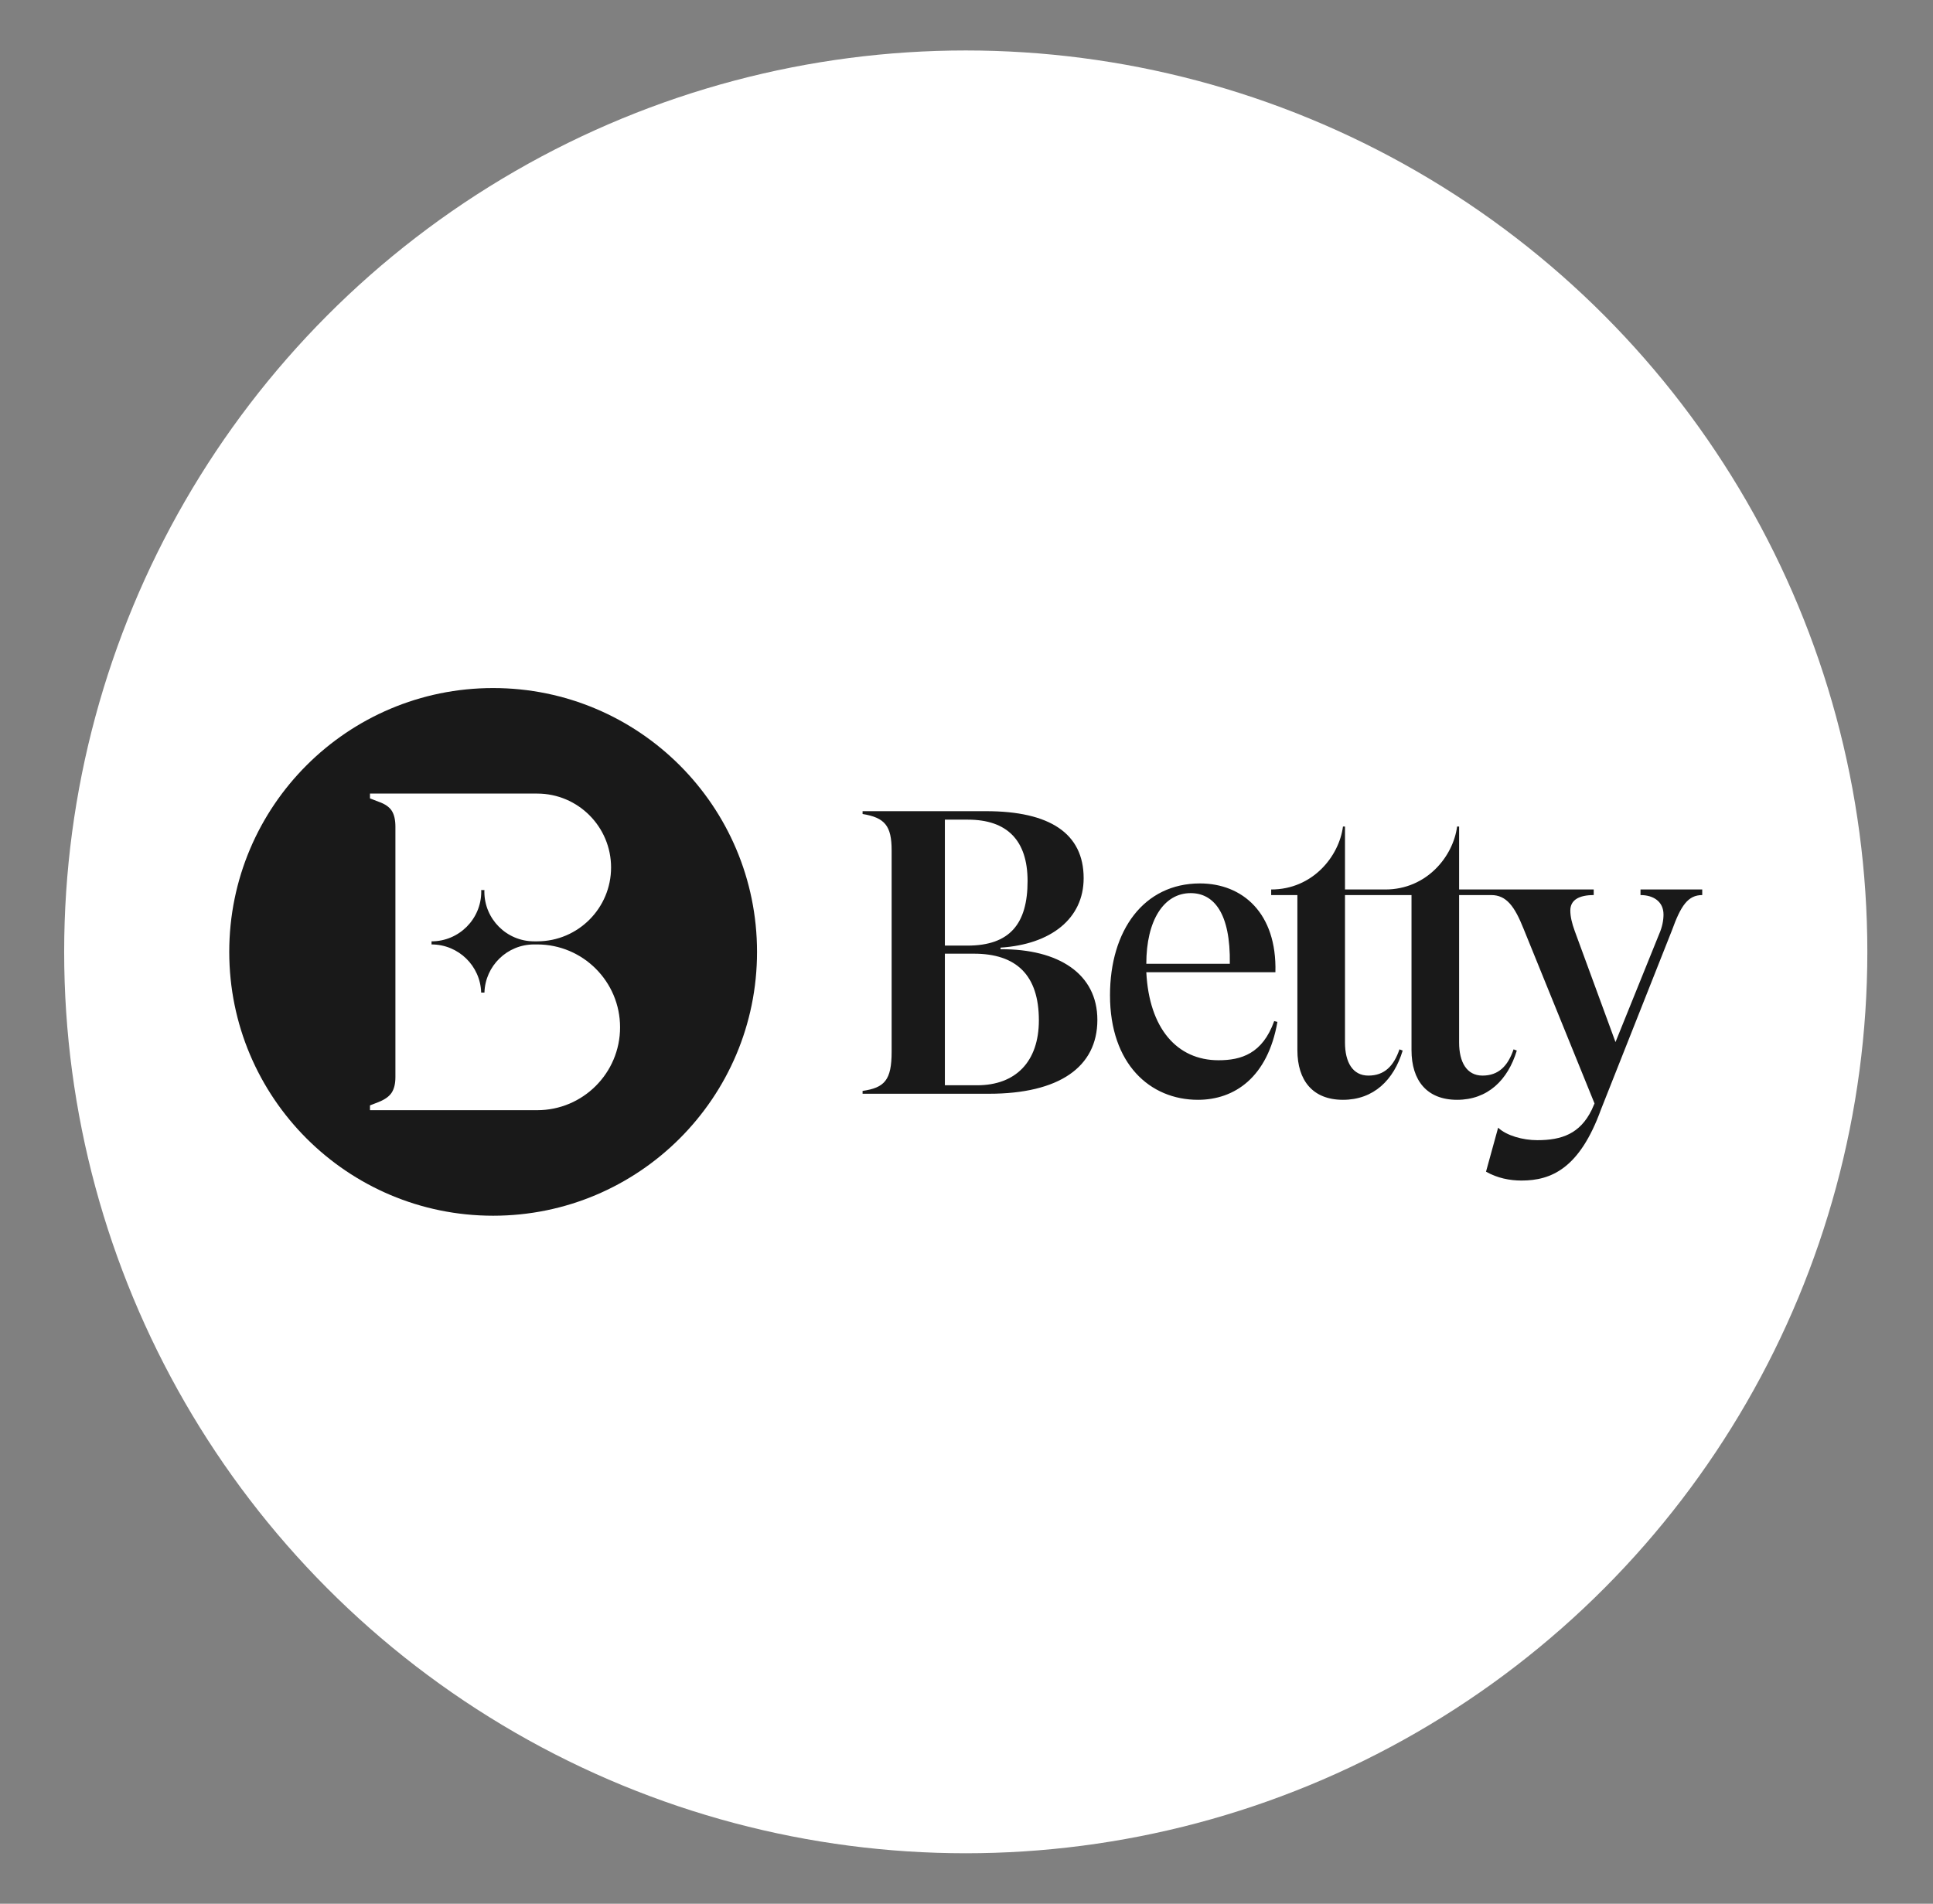
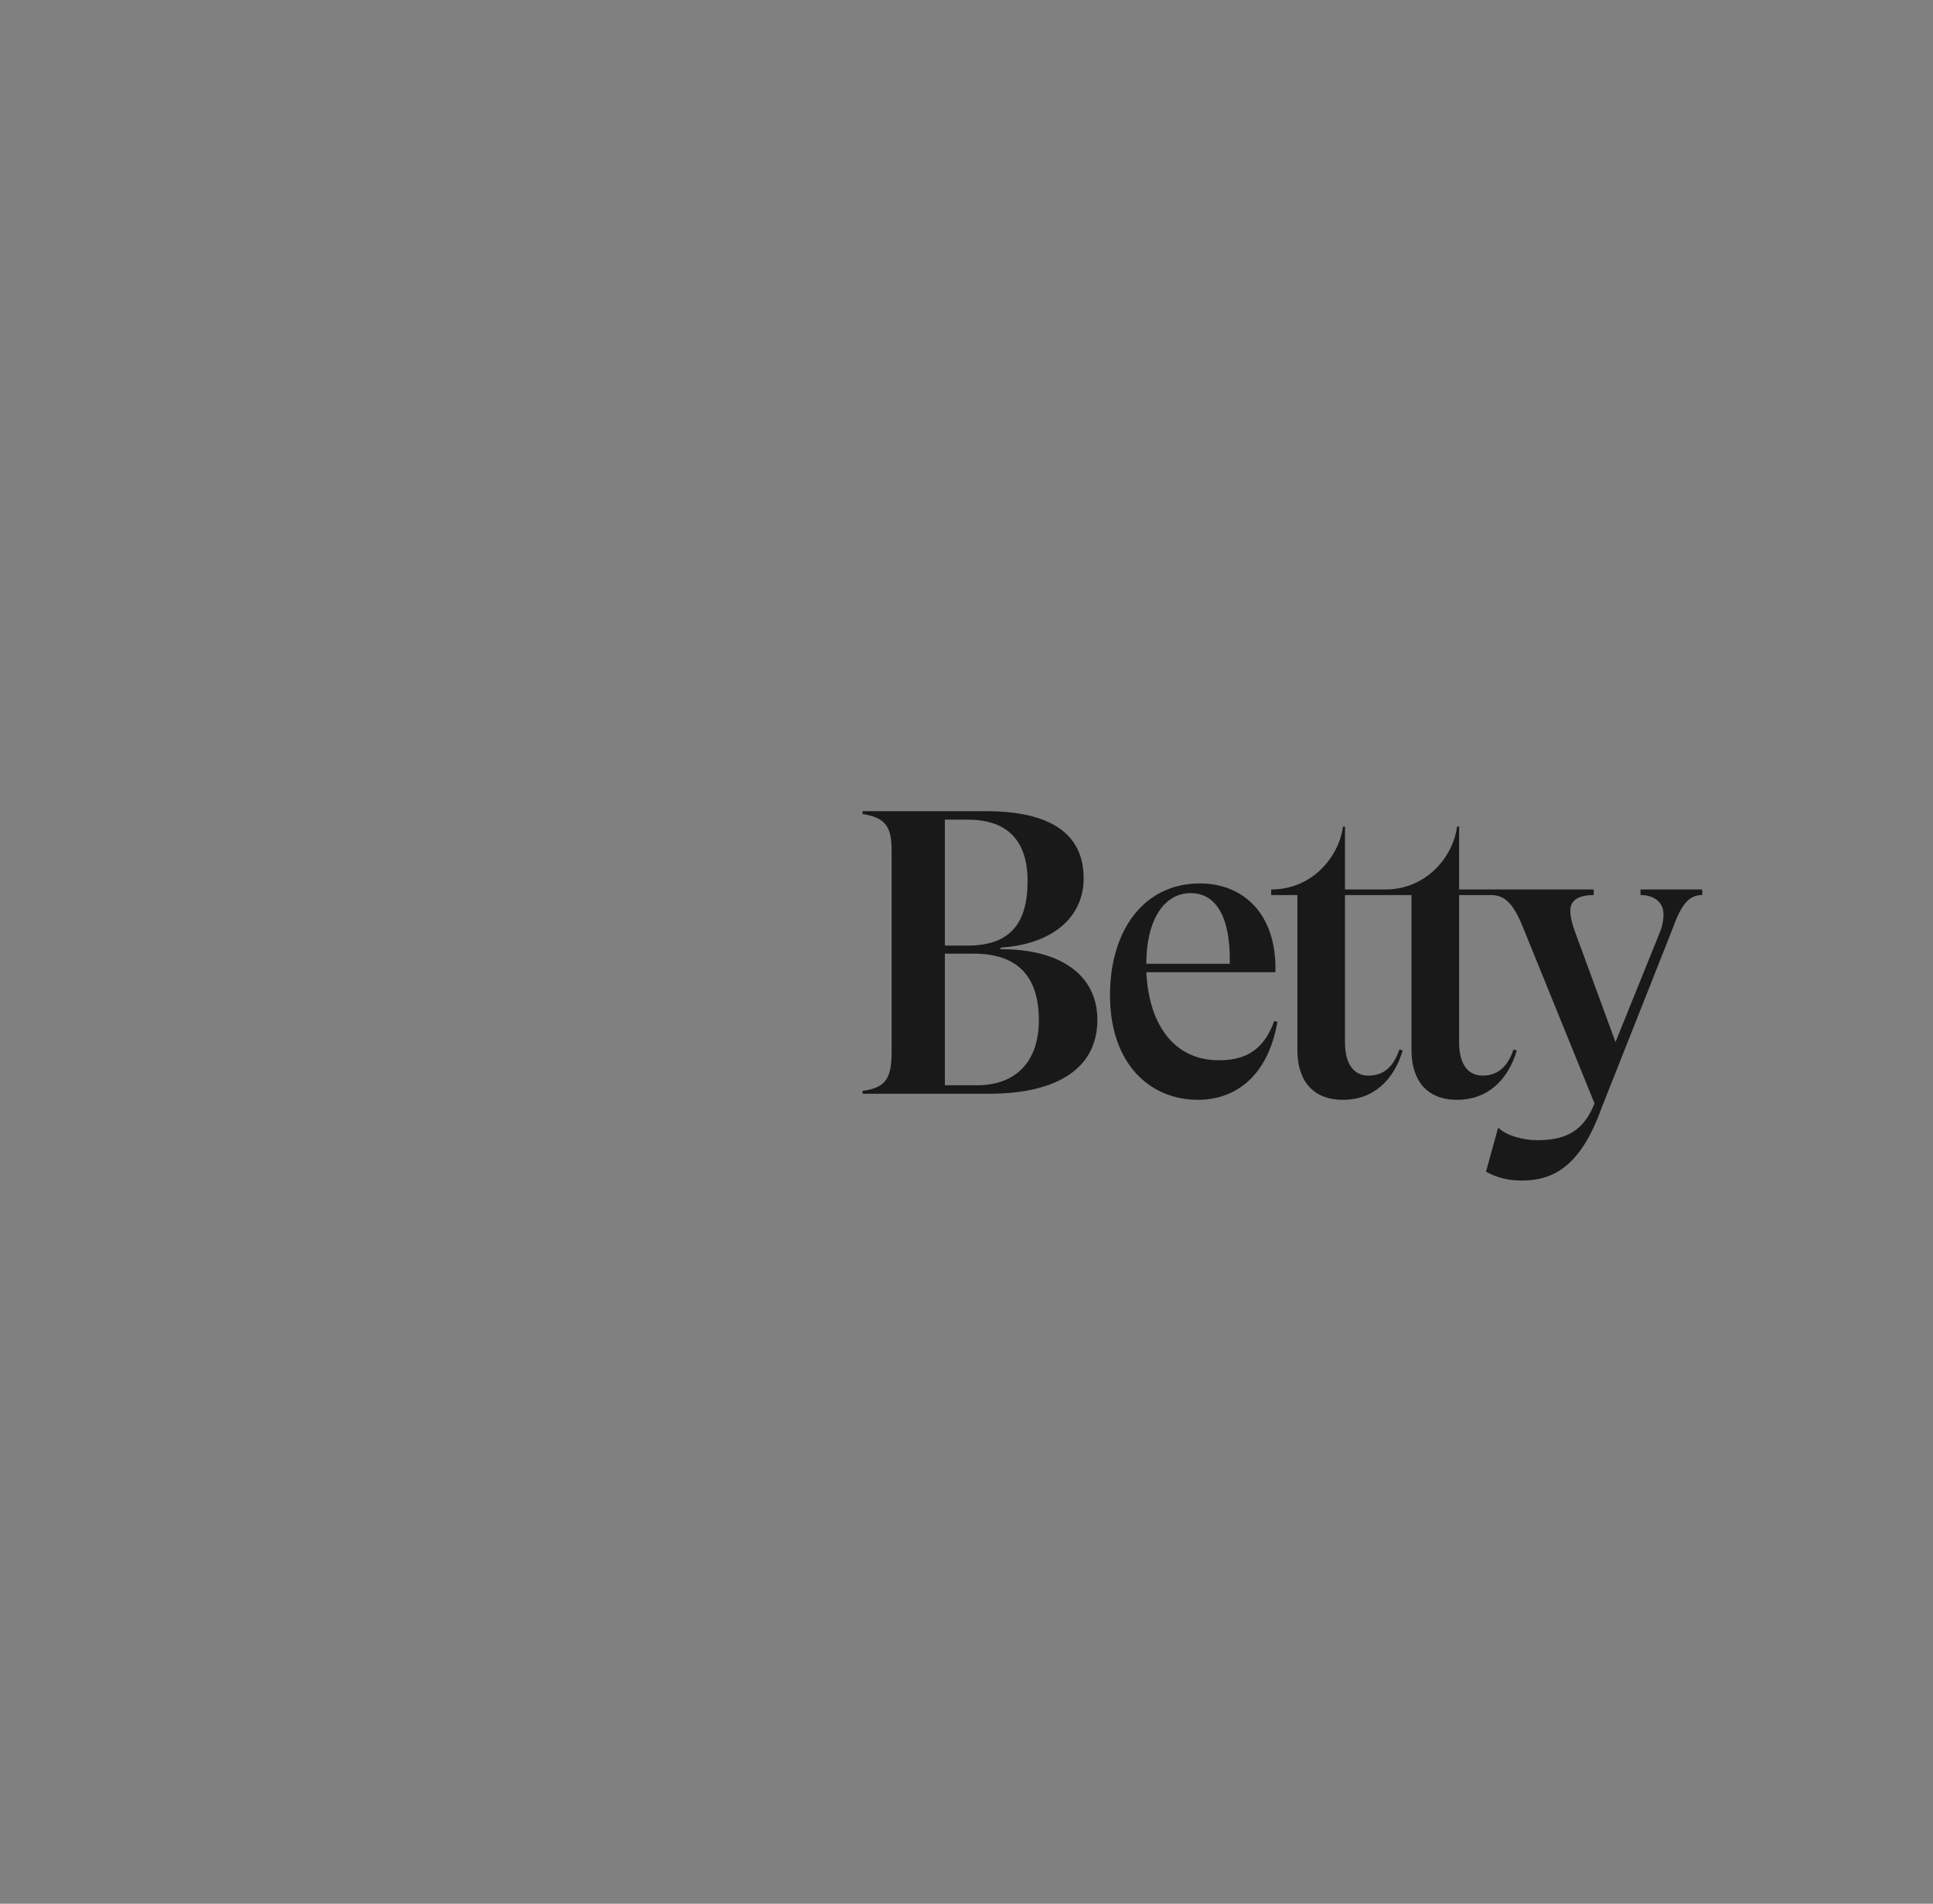
<svg xmlns="http://www.w3.org/2000/svg" width="134" height="132" viewBox="0 0 134 132" fill="none">
  <rect x="0" y="0" width="134" height="132" fill="#808080" stroke="none" />
-   <circle cx="66.948" cy="65.999" r="62.5" fill="white" />
  <g clip-path="url(#clip0_7649_78318)">
    <path d="M93.238 62.061H97.849V72.814C97.849 74.914 98.912 76.257 101.009 76.257C103.134 76.257 104.532 74.886 105.148 72.842L104.924 72.758C104.532 73.906 103.889 74.578 102.771 74.578C101.68 74.578 101.149 73.654 101.149 72.282V62.061H103.377C104.431 62.061 104.999 62.85 105.614 64.389L110.536 76.509L110.34 76.957C109.529 78.608 108.271 79.056 106.565 79.056C105.586 79.056 104.44 78.748 103.852 78.188V78.197L103.014 81.239C103.797 81.687 104.663 81.855 105.474 81.855C107.544 81.855 109.501 81.015 110.983 76.929L115.905 64.501C116.521 62.794 117.015 62.061 118.003 62.061V61.674H113.724V62.061C114.622 62.061 115.318 62.514 115.318 63.41C115.318 63.801 115.234 64.277 115.01 64.781L111.99 72.254L109.166 64.557C108.97 64.025 108.858 63.55 108.858 63.13C108.858 62.402 109.463 62.061 110.48 62.061V61.674H101.149V57.308H101.009C100.743 59.373 98.906 61.674 96.031 61.674H93.238V57.308H93.098C92.832 59.373 90.995 61.674 88.121 61.674V62.061H89.938V72.814C89.938 74.914 91.001 76.257 93.098 76.257C95.224 76.257 96.622 74.886 97.237 72.842L97.014 72.758C96.622 73.906 95.979 74.578 94.86 74.578C93.77 74.578 93.238 73.654 93.238 72.282V62.061ZM88.33 70.799C87.519 73.066 86.037 73.514 84.471 73.514C81.59 73.514 79.661 71.303 79.465 67.412H88.414C88.525 63.298 86.121 61.254 83.184 61.254C79.297 61.254 76.948 64.501 76.948 69.008C76.948 73.766 79.717 76.257 83.045 76.257C85.589 76.257 87.883 74.689 88.553 70.855L88.33 70.799ZM69.36 65.817V65.705C72.856 65.481 75.121 63.69 75.121 60.89C75.121 57.784 72.772 56.244 68.353 56.244H59.796V56.44C61.334 56.692 61.81 57.252 61.81 58.959V72.926C61.81 74.914 61.306 75.417 59.796 75.641V75.837H68.549C73.415 75.837 76.072 73.99 76.072 70.715C76.072 67.524 73.387 65.789 69.36 65.817ZM67.738 75.249H65.501V66.125H67.515C70.451 66.125 72.017 67.608 72.017 70.743C72.017 73.626 70.395 75.249 67.738 75.249ZM82.541 61.926C84.135 61.926 85.31 63.297 85.254 66.824H79.465C79.465 63.83 80.668 61.926 82.541 61.926ZM67.095 56.832C69.808 56.832 71.234 58.26 71.234 61.086C71.234 64.053 70.003 65.565 67.067 65.565H65.501V56.832H67.095Z" fill="#191919" />
-     <path fill-rule="evenodd" clip-rule="evenodd" d="M34.185 84.294C44.288 84.294 52.479 76.104 52.479 66.001C52.479 55.897 44.288 47.707 34.185 47.707C24.082 47.707 15.892 55.897 15.892 66.001C15.892 76.104 24.082 84.294 34.185 84.294ZM33.577 61.823C33.577 63.725 35.121 65.269 37.023 65.269L37.251 65.269C40.072 65.262 42.361 62.97 42.361 60.147C42.361 57.32 40.066 55.024 37.239 55.024H25.648V55.357L26.247 55.59C26.691 55.745 26.995 55.956 27.162 56.222C27.328 56.488 27.411 56.854 27.411 57.319V74.682C27.411 75.125 27.328 75.48 27.162 75.746C26.995 76.012 26.691 76.234 26.247 76.411L25.648 76.644V76.977H37.239C40.41 76.977 42.985 74.402 42.985 71.23C42.985 68.059 40.41 65.484 37.239 65.484H37.023C35.157 65.484 33.636 66.97 33.583 68.823H33.356C33.303 66.97 31.781 65.484 29.915 65.484V65.269C31.817 65.269 33.362 63.725 33.362 61.823L33.356 61.715H33.583L33.577 61.823Z" fill="#191919" />
  </g>
  <defs>
    <clipPath id="clip0_7649_78318">
      <rect width="104.003" height="78.002" fill="white" transform="translate(14.946 26.999)" />
    </clipPath>
  </defs>
</svg>